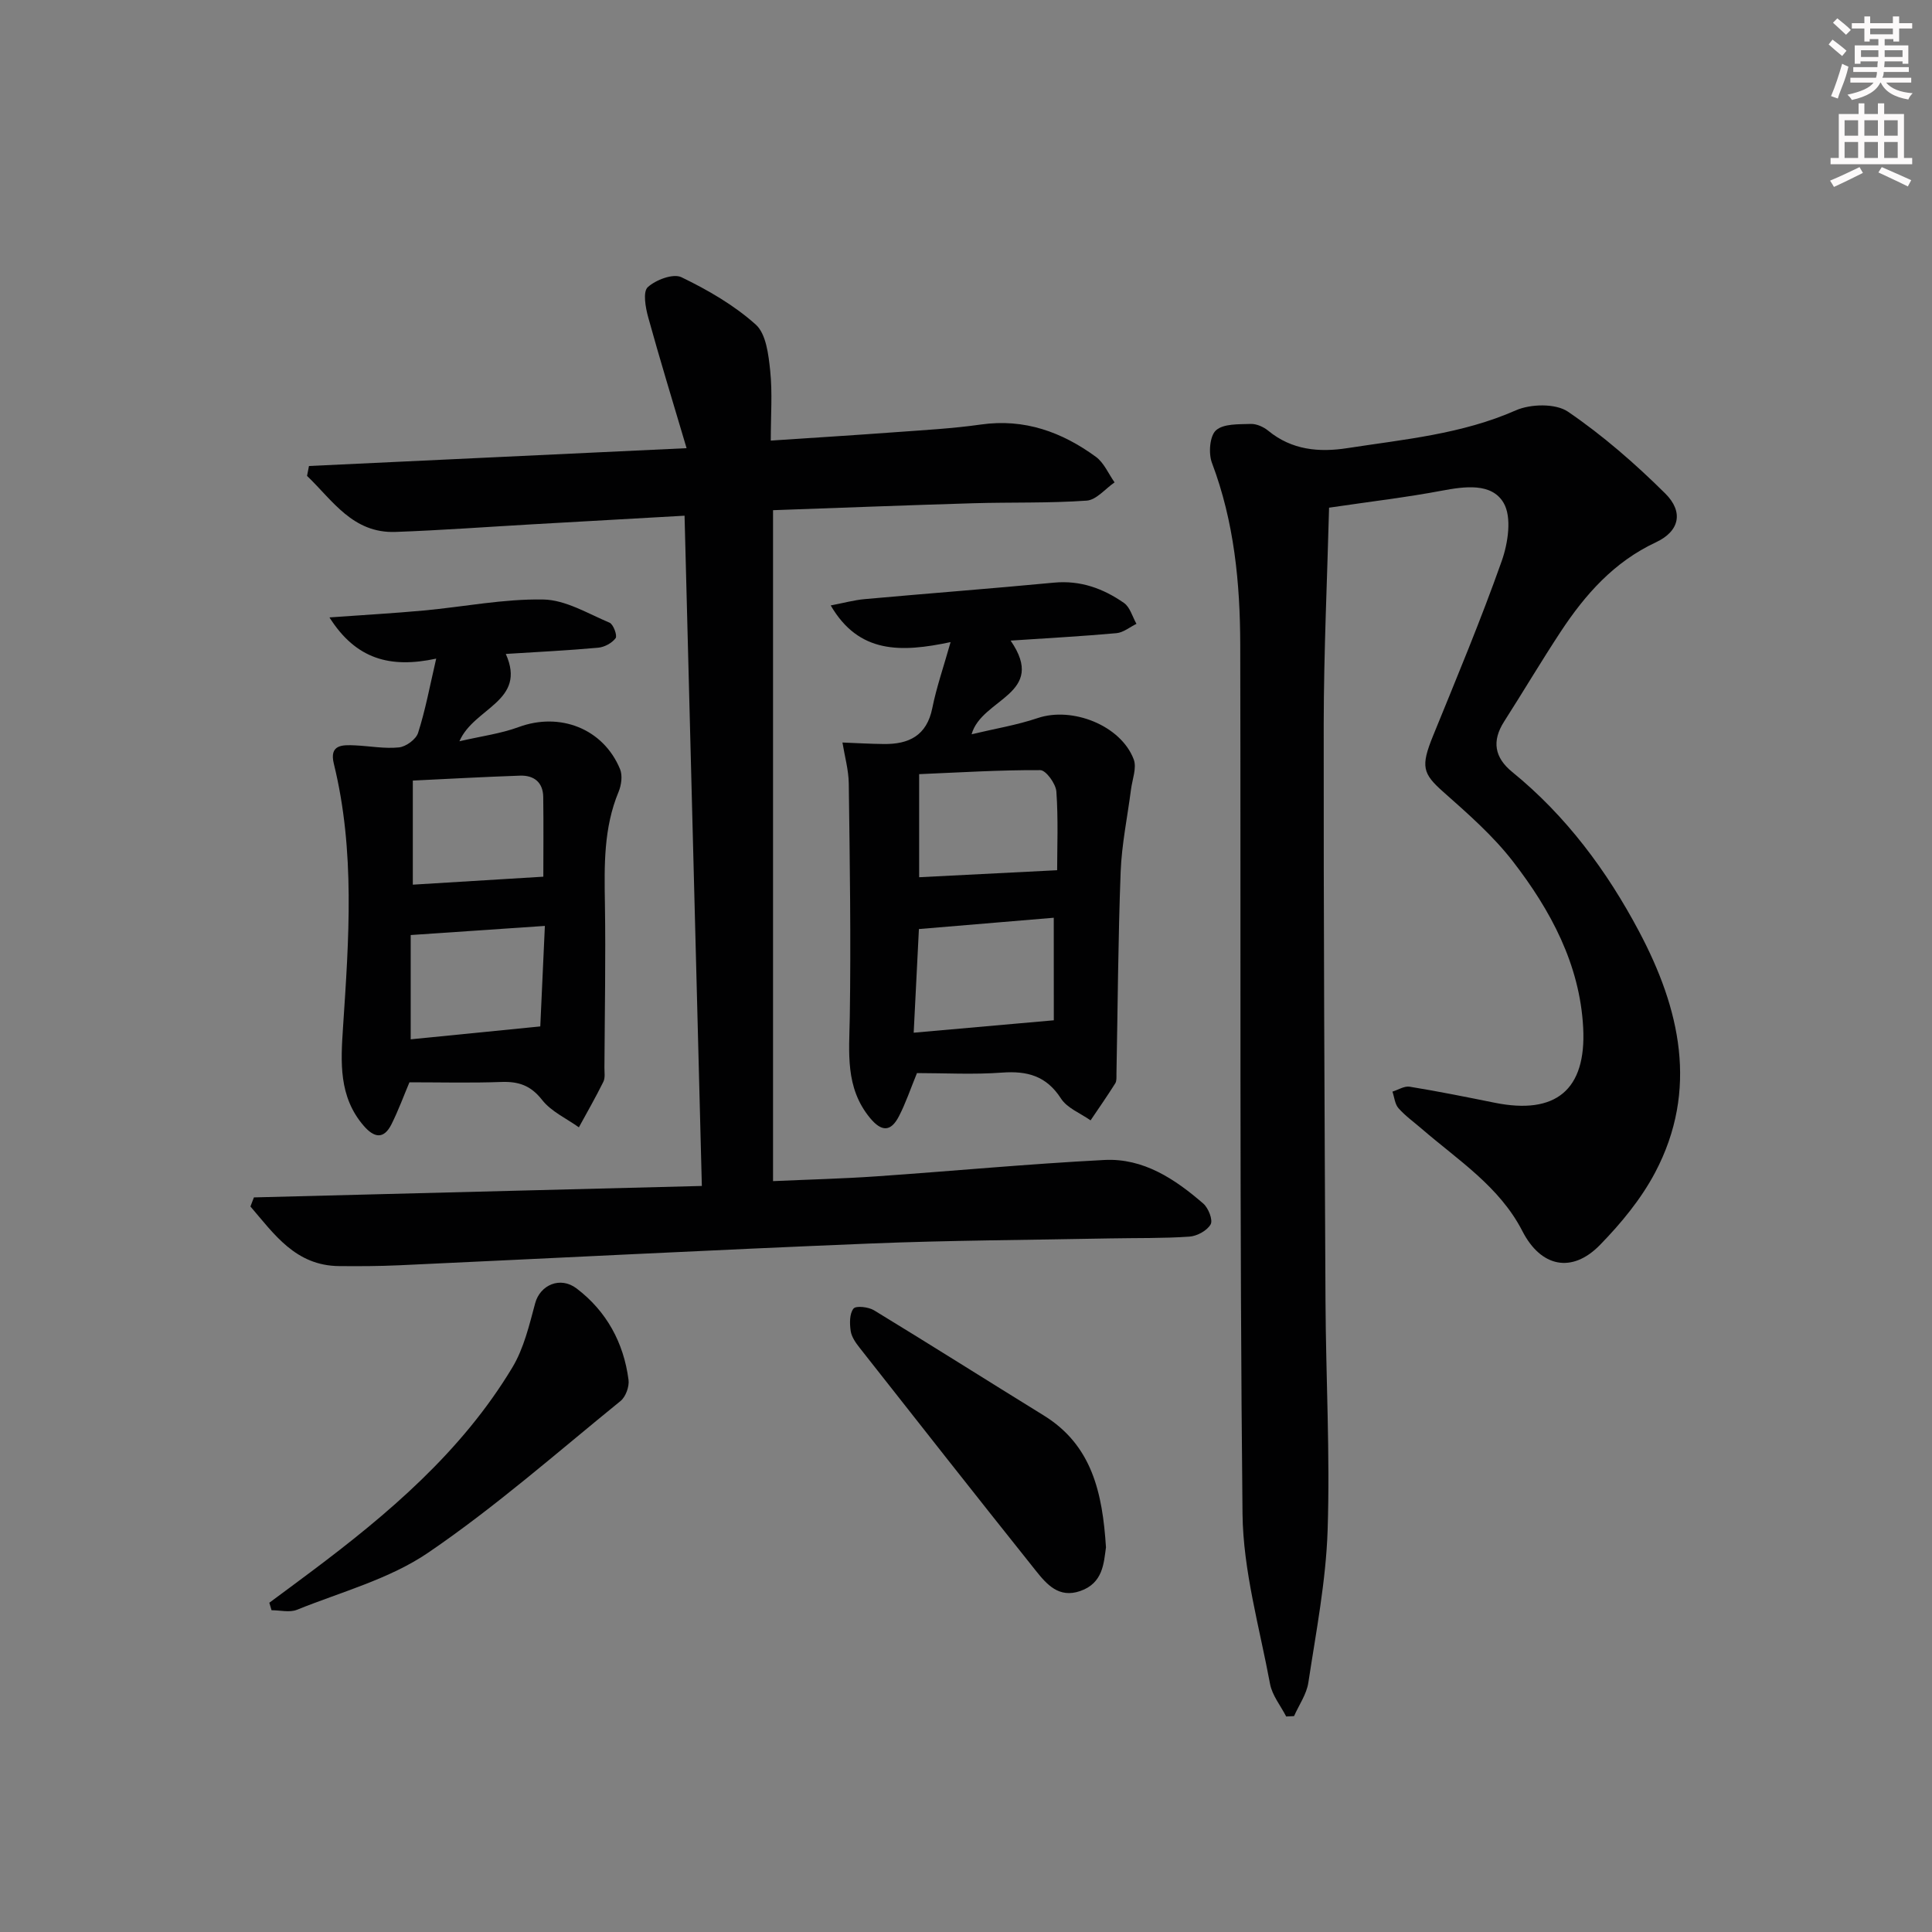
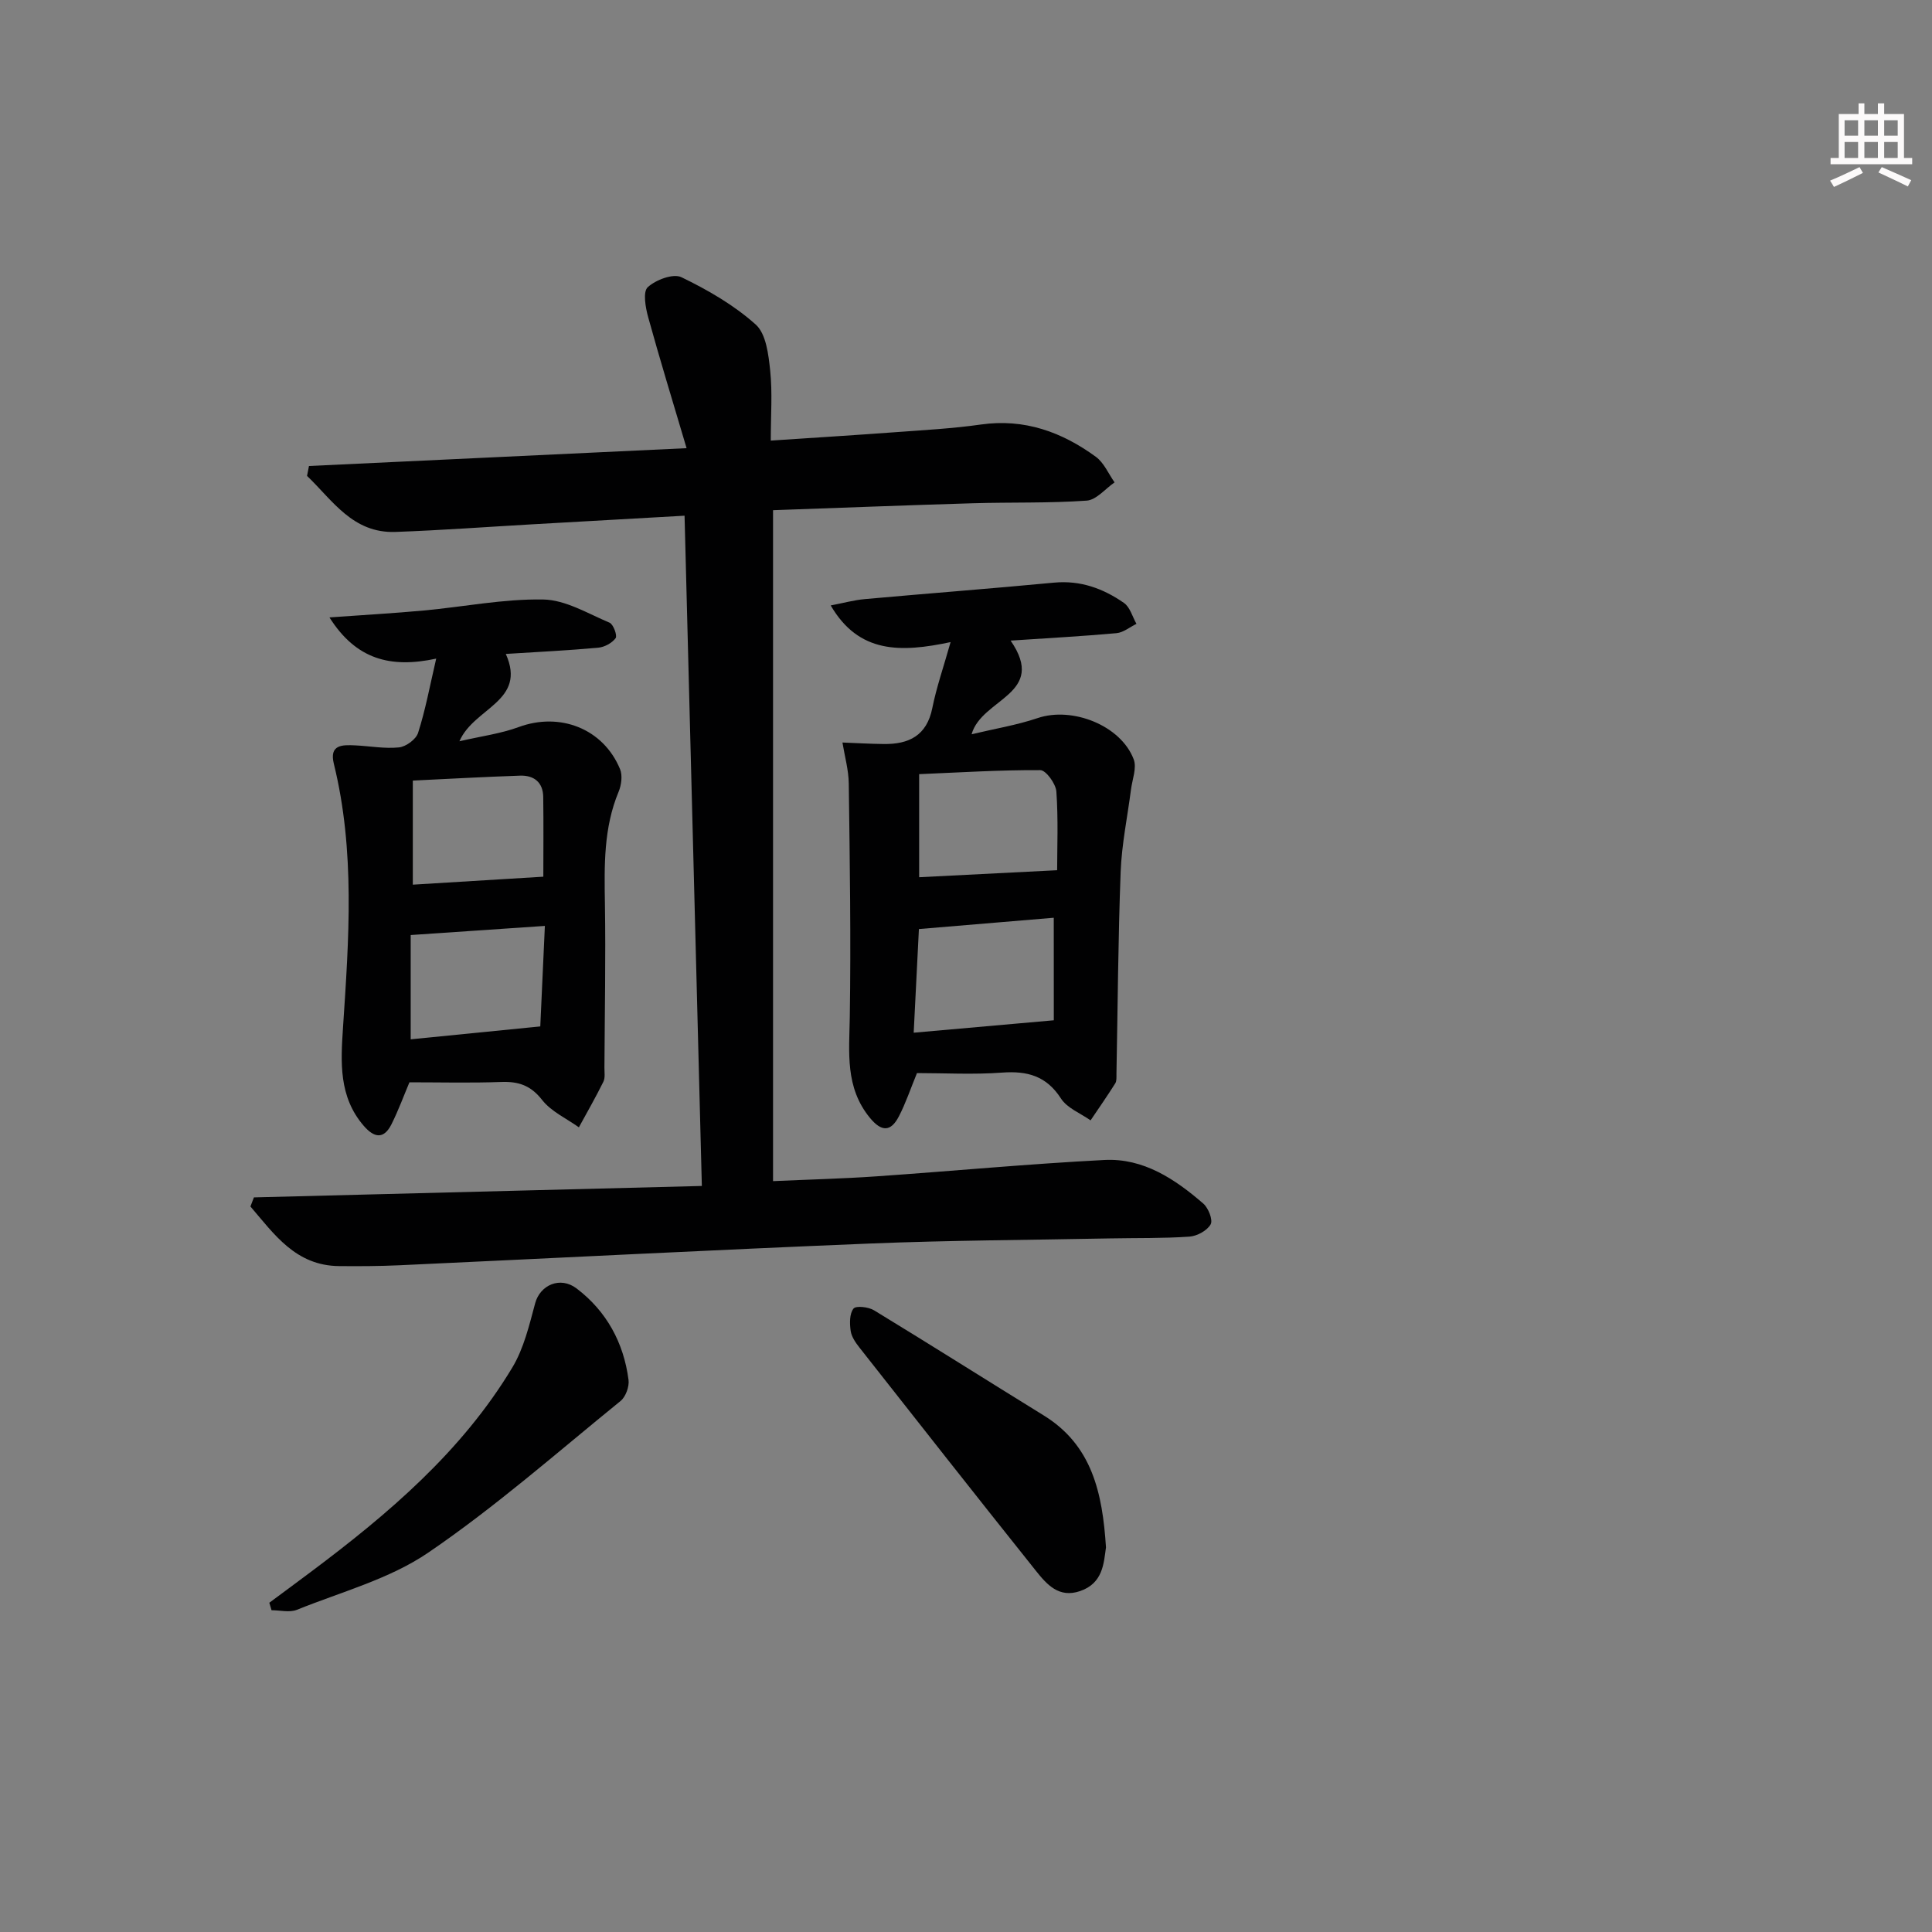
<svg xmlns="http://www.w3.org/2000/svg" enable-background="new 0 0 400 400" viewBox="0 0 400 400">
  <rect x="0" y="0" width="400" height="400" fill="#808080" stroke="none" />
  <g fill="#010102">
-     <path d="m275.17 105.11c-.38 14.7-1.09 29.78-1.11 44.86-.04 39.81.17 79.63.37 119.44.08 15.81.96 31.64.44 47.42-.35 10.55-2.4 21.05-3.99 31.53-.36 2.41-1.94 4.63-2.96 6.94-.54.03-1.09.05-1.63.08-1.15-2.24-2.9-4.37-3.34-6.74-2.18-11.7-5.57-23.46-5.7-35.22-.63-59.96-.34-119.93-.47-179.9-.03-12.83-1.25-25.5-5.86-37.69-.74-1.96-.47-5.55.83-6.73 1.56-1.41 4.72-1.24 7.2-1.33 1.21-.04 2.67.62 3.64 1.42 4.88 4 10.51 4.5 16.37 3.59 11.78-1.82 23.69-2.89 34.87-7.82 3.07-1.35 8.25-1.47 10.81.28 7.21 4.92 13.91 10.76 20.13 16.93 3.87 3.84 2.93 7.84-1.92 10.1-8.69 4.06-14.66 10.82-19.75 18.55-4.02 6.11-7.75 12.41-11.69 18.57-2.59 4.06-1.98 7.46 1.69 10.45 11.16 9.08 19.61 20.48 26.25 33.01 8.46 15.95 12.37 32.77 3.33 49.9-2.9 5.49-7.05 10.52-11.41 14.99-5.82 5.98-12.26 4.59-16.07-2.84-4.74-9.24-13.31-14.68-20.82-21.17-1.63-1.41-3.43-2.69-4.84-4.29-.75-.85-.85-2.27-1.25-3.43 1.19-.37 2.46-1.2 3.57-1.02 5.89.96 11.75 2.14 17.6 3.32 12.58 2.54 19-2.58 18.32-15.55-.69-13.07-6.73-24.3-14.53-34.39-4.11-5.32-9.31-9.88-14.38-14.37-4.35-3.85-4.77-5.28-2.15-11.71 4.88-11.98 9.88-23.93 14.19-36.12 1.32-3.73 2.14-9.12.38-12.08-2.48-4.17-8.03-3.39-12.83-2.49-7.09 1.34-14.32 2.19-23.29 3.51z" />
    <path d="m52.57 247.91c30.66-.78 61.33-1.57 92.74-2.37-1.2-46.31-2.38-92.15-3.58-138.77-10.71.61-21.09 1.19-31.47 1.78-9.46.54-18.91 1.24-28.37 1.58-8.86.32-13.03-6.54-18.32-11.6.13-.68.26-1.37.4-2.05 25.53-1.21 51.06-2.41 78.18-3.69-2.9-9.78-5.55-18.41-7.95-27.11-.56-2.02-1.13-5.27-.09-6.22 1.66-1.53 5.26-2.88 6.96-2.07 5.47 2.64 10.91 5.78 15.4 9.81 2.15 1.93 2.64 6.22 2.99 9.54.48 4.58.12 9.24.12 14.48 8.83-.59 17.25-1.11 25.66-1.73 5.97-.44 11.96-.76 17.87-1.6 8.99-1.27 16.74 1.55 23.78 6.69 1.68 1.23 2.6 3.5 3.87 5.29-1.92 1.32-3.77 3.64-5.78 3.78-7.8.55-15.64.31-23.47.54-13.78.41-27.55.95-41.46 1.44v138.91c7.57-.34 14.5-.51 21.4-.99 15.75-1.09 31.47-2.58 47.22-3.39 8.06-.41 14.6 3.95 20.46 9.03 1.06.92 2.03 3.4 1.52 4.3-.72 1.29-2.81 2.43-4.39 2.54-5.48.38-10.98.26-16.48.37-16.64.33-33.29.39-49.92 1.07-32.39 1.32-64.77 3-97.16 4.49-4.16.19-8.33.21-12.49.17-9-.08-13.42-6.59-18.36-12.34.25-.63.48-1.26.72-1.88z" />
    <path d="m189.85 222.17c-1.32 3.21-2.31 6.19-3.74 8.95-1.66 3.21-3.57 3.28-6.01.31-5.17-6.31-4.28-13.53-4.16-20.9.25-16.1 0-32.2-.21-48.3-.04-2.84-.85-5.66-1.31-8.5 2.85.11 5.69.28 8.54.31 5.2.07 8.91-1.72 10.06-7.42.86-4.29 2.31-8.45 3.79-13.68-10.3 2.18-19 2.41-24.82-7.59 2.63-.5 4.82-1.11 7.04-1.31 13.06-1.18 26.13-2.17 39.18-3.41 5.47-.52 10.2 1.21 14.49 4.2 1.26.87 1.75 2.85 2.59 4.33-1.37.67-2.71 1.8-4.13 1.93-7.07.64-14.16 1.02-21.92 1.54 7.67 11.14-5.99 11.91-8.08 19.39 4.77-1.14 9.35-1.89 13.68-3.35 7.14-2.42 17.21 1.5 19.88 8.54.67 1.76-.29 4.15-.56 6.24-.73 5.68-1.92 11.33-2.14 17.03-.53 13.94-.6 27.91-.87 41.86-.01.66.07 1.46-.25 1.96-1.64 2.6-3.39 5.12-5.11 7.66-2.09-1.48-4.85-2.53-6.13-4.53-3.02-4.68-6.96-5.74-12.18-5.36-5.94.44-11.93.1-17.63.1zm28.32-32.16c-9.27.78-18.53 1.55-27.92 2.34-.35 6.91-.71 14.1-1.08 21.46 9.87-.87 19.06-1.69 29.01-2.57-.01-6.75-.01-13.61-.01-21.23zm-27.87-8.39c9.79-.5 19.03-.97 28.57-1.45 0-4.72.25-10.52-.16-16.29-.12-1.62-2.16-4.43-3.33-4.43-8.34-.05-16.69.48-25.08.83z" />
    <path d="m90.31 136.36c-9.49 2.04-16.59.17-22.1-8.53 7.09-.51 13.31-.86 19.51-1.43 8.26-.76 16.52-2.43 24.76-2.28 4.62.08 9.23 2.91 13.72 4.8.79.33 1.64 2.67 1.26 3.2-.75 1.02-2.31 1.86-3.61 1.98-6.27.57-12.57.88-19.13 1.29 4.41 9.83-6.59 11.09-9.6 18.08 4.52-1.05 8.55-1.57 12.27-2.94 8.52-3.14 17.5.3 20.98 8.7.55 1.32.28 3.32-.3 4.71-3.1 7.46-2.96 15.22-2.83 23.08.18 11.32-.04 22.65-.1 33.98-.01 1 .19 2.14-.22 2.97-1.58 3.2-3.36 6.3-5.07 9.43-2.59-1.85-5.74-3.27-7.62-5.68-2.36-3.01-4.88-3.84-8.45-3.71-6.29.23-12.6.07-19.01.07-1.14 2.69-2.26 5.76-3.71 8.67-1.6 3.19-3.59 2.84-5.76.33-5.2-6.03-4.76-13.18-4.28-20.39 1.21-18.24 2.54-36.5-1.9-54.55-.99-4.01 1.76-3.94 4.39-3.82 3.04.14 6.11.73 9.1.42 1.45-.15 3.53-1.67 3.95-3.01 1.51-4.7 2.41-9.59 3.75-15.37zm-4.84 46.8c9.1-.56 17.9-1.09 27.02-1.65 0-4.97.06-10.74-.02-16.51-.04-3.04-1.93-4.51-4.81-4.41-7.41.25-14.81.67-22.19 1.02zm27.34 8.54c-9.81.67-18.49 1.26-27.78 1.89v21.59c8.82-.88 17.46-1.74 26.83-2.67.3-6.65.62-13.49.95-20.81z" />
    <path d="m55.76 331.83c2.87-2.13 5.74-4.24 8.59-6.38 16.04-12.01 31.25-24.91 41.72-42.32 2.39-3.97 3.51-8.78 4.74-13.34 1.01-3.71 5.15-5.63 8.58-3.02 6.19 4.71 9.74 11.22 10.74 18.92.18 1.39-.58 3.49-1.64 4.36-13.13 10.66-25.89 21.91-39.83 31.41-8.03 5.47-18 8.12-27.19 11.83-1.52.61-3.49.09-5.25.09-.16-.52-.31-1.03-.46-1.55z" />
    <path d="m228.98 320.36c-.46 3.26-.59 7.41-5.34 9.05-4.42 1.53-6.93-1.39-9.19-4.22-12.24-15.33-24.37-30.76-36.5-46.18-.81-1.03-1.66-2.25-1.83-3.48-.22-1.53-.25-3.55.59-4.6.51-.64 3.1-.35 4.26.36 11.76 7.16 23.4 14.53 35.12 21.76 9.99 6.16 12.17 16.01 12.89 27.31z" />
  </g>
-   <path d="m378.6 9.2.8-1c.9.7 1.9 1.4 2.9 2.3l-.9 1.1c-1.1-.9-2-1.7-2.8-2.4zm.5 10.7c.9-2.1 1.6-4.3 2.3-6.7.4.2.8.4 1.3.6-.7 3.1-1.5 4.3-2.2 6.6zm.4-15.2.9-.9c1 .8 2 1.6 2.8 2.4l-1 1c-1-.9-1.9-1.8-2.7-2.5zm12.5-1.3h1.2v1.4h2.7v1.1h-2.7v2.7h-1.2v-.5h-1.8v1.3h4.9v3.8h-1.2v-.5h-3.7c0 .4-.1.9-.1 1.2h5.1v1h-5.2c0 .5-.1.9-.3 1.2h6v1h-5.2c1.1 1.3 2.9 2 5.5 2.2-.4.4-.7.8-.9 1.3-2.9-.5-4.8-1.6-5.7-3.5h-.1c-.8 1.7-2.7 2.9-5.9 3.6-.2-.4-.6-.8-.9-1.1 2.8-.6 4.6-1.4 5.4-2.5h-4.8v-1h5.3c.1-.3.2-.7.2-1.2h-4.9v-1h5c0-.4 0-.8.1-1.2h-3.6v.5h-1.2v-3.8h4.9v-1.3h-1.8v.5h-1.1v-2.7h-2.6v-1.1h2.6v-1.4h1.2v1.4h4.7v-1.4zm-6.7 8.4h3.6c0-.4 0-.9 0-1.4h-3.6zm1.9-4.7h4.7v-1.2h-4.7zm6.7 3.3h-3.7v1.4h3.7z" fill="#fcfafa" />
  <path d="m384.7 21.4h1.3v2.2h2.8v-2.2h1.3v2.2h4.1v9.1h1.7v1.3h-16.9v-1.3h1.7v-9.1h4.1v-2.2zm.3 13.2.7 1.2c-1.8.9-3.8 1.9-6 2.9-.2-.4-.5-.8-.8-1.3 2.4-1 4.4-2 6.1-2.8zm-3.1-6.5h2.8v-3.2h-2.8zm0 4.6h2.8v-3.3h-2.8v3.2zm4.1-4.6h2.8v-3.2h-2.8zm0 4.6h2.8v-3.3h-2.8zm3.6 1.9c2.1.9 4.1 1.8 6.1 2.7l-.7 1.3c-2.2-1.1-4.2-2-6.1-2.9zm3.3-9.7h-2.8v3.2h2.8zm-2.8 7.8h2.8v-3.3h-2.8z" fill="#fcfafa" />
</svg>